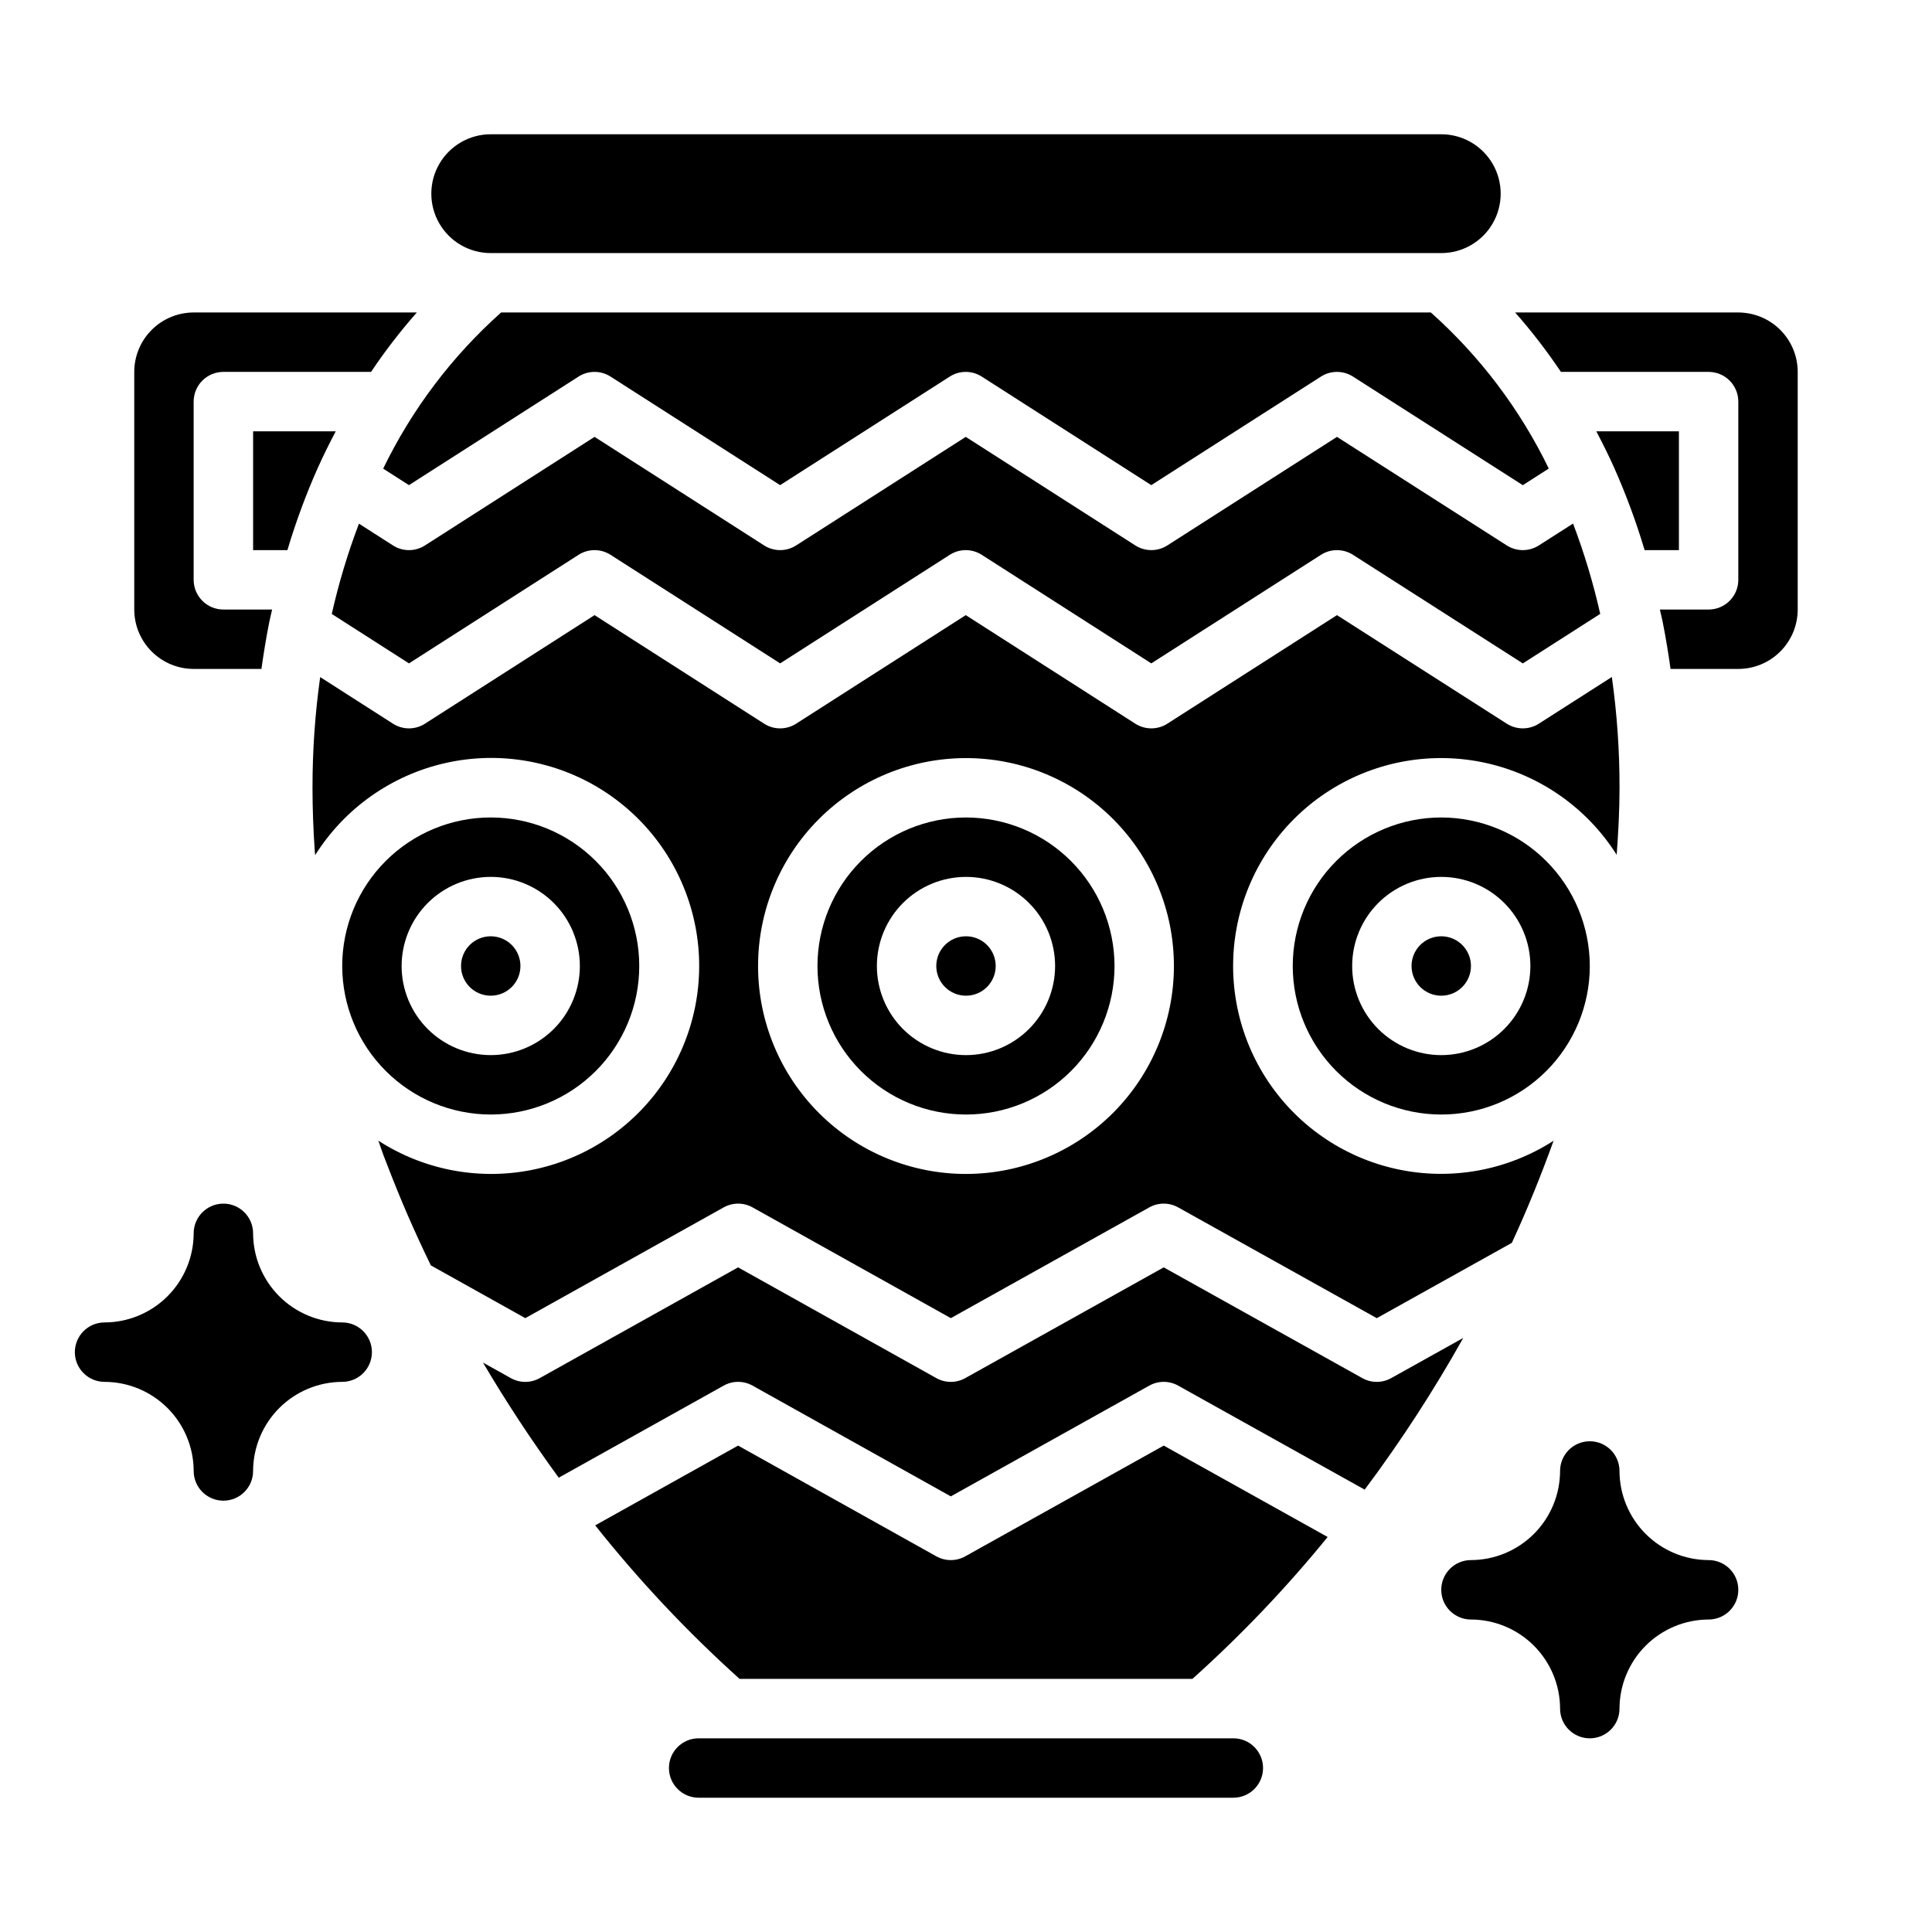
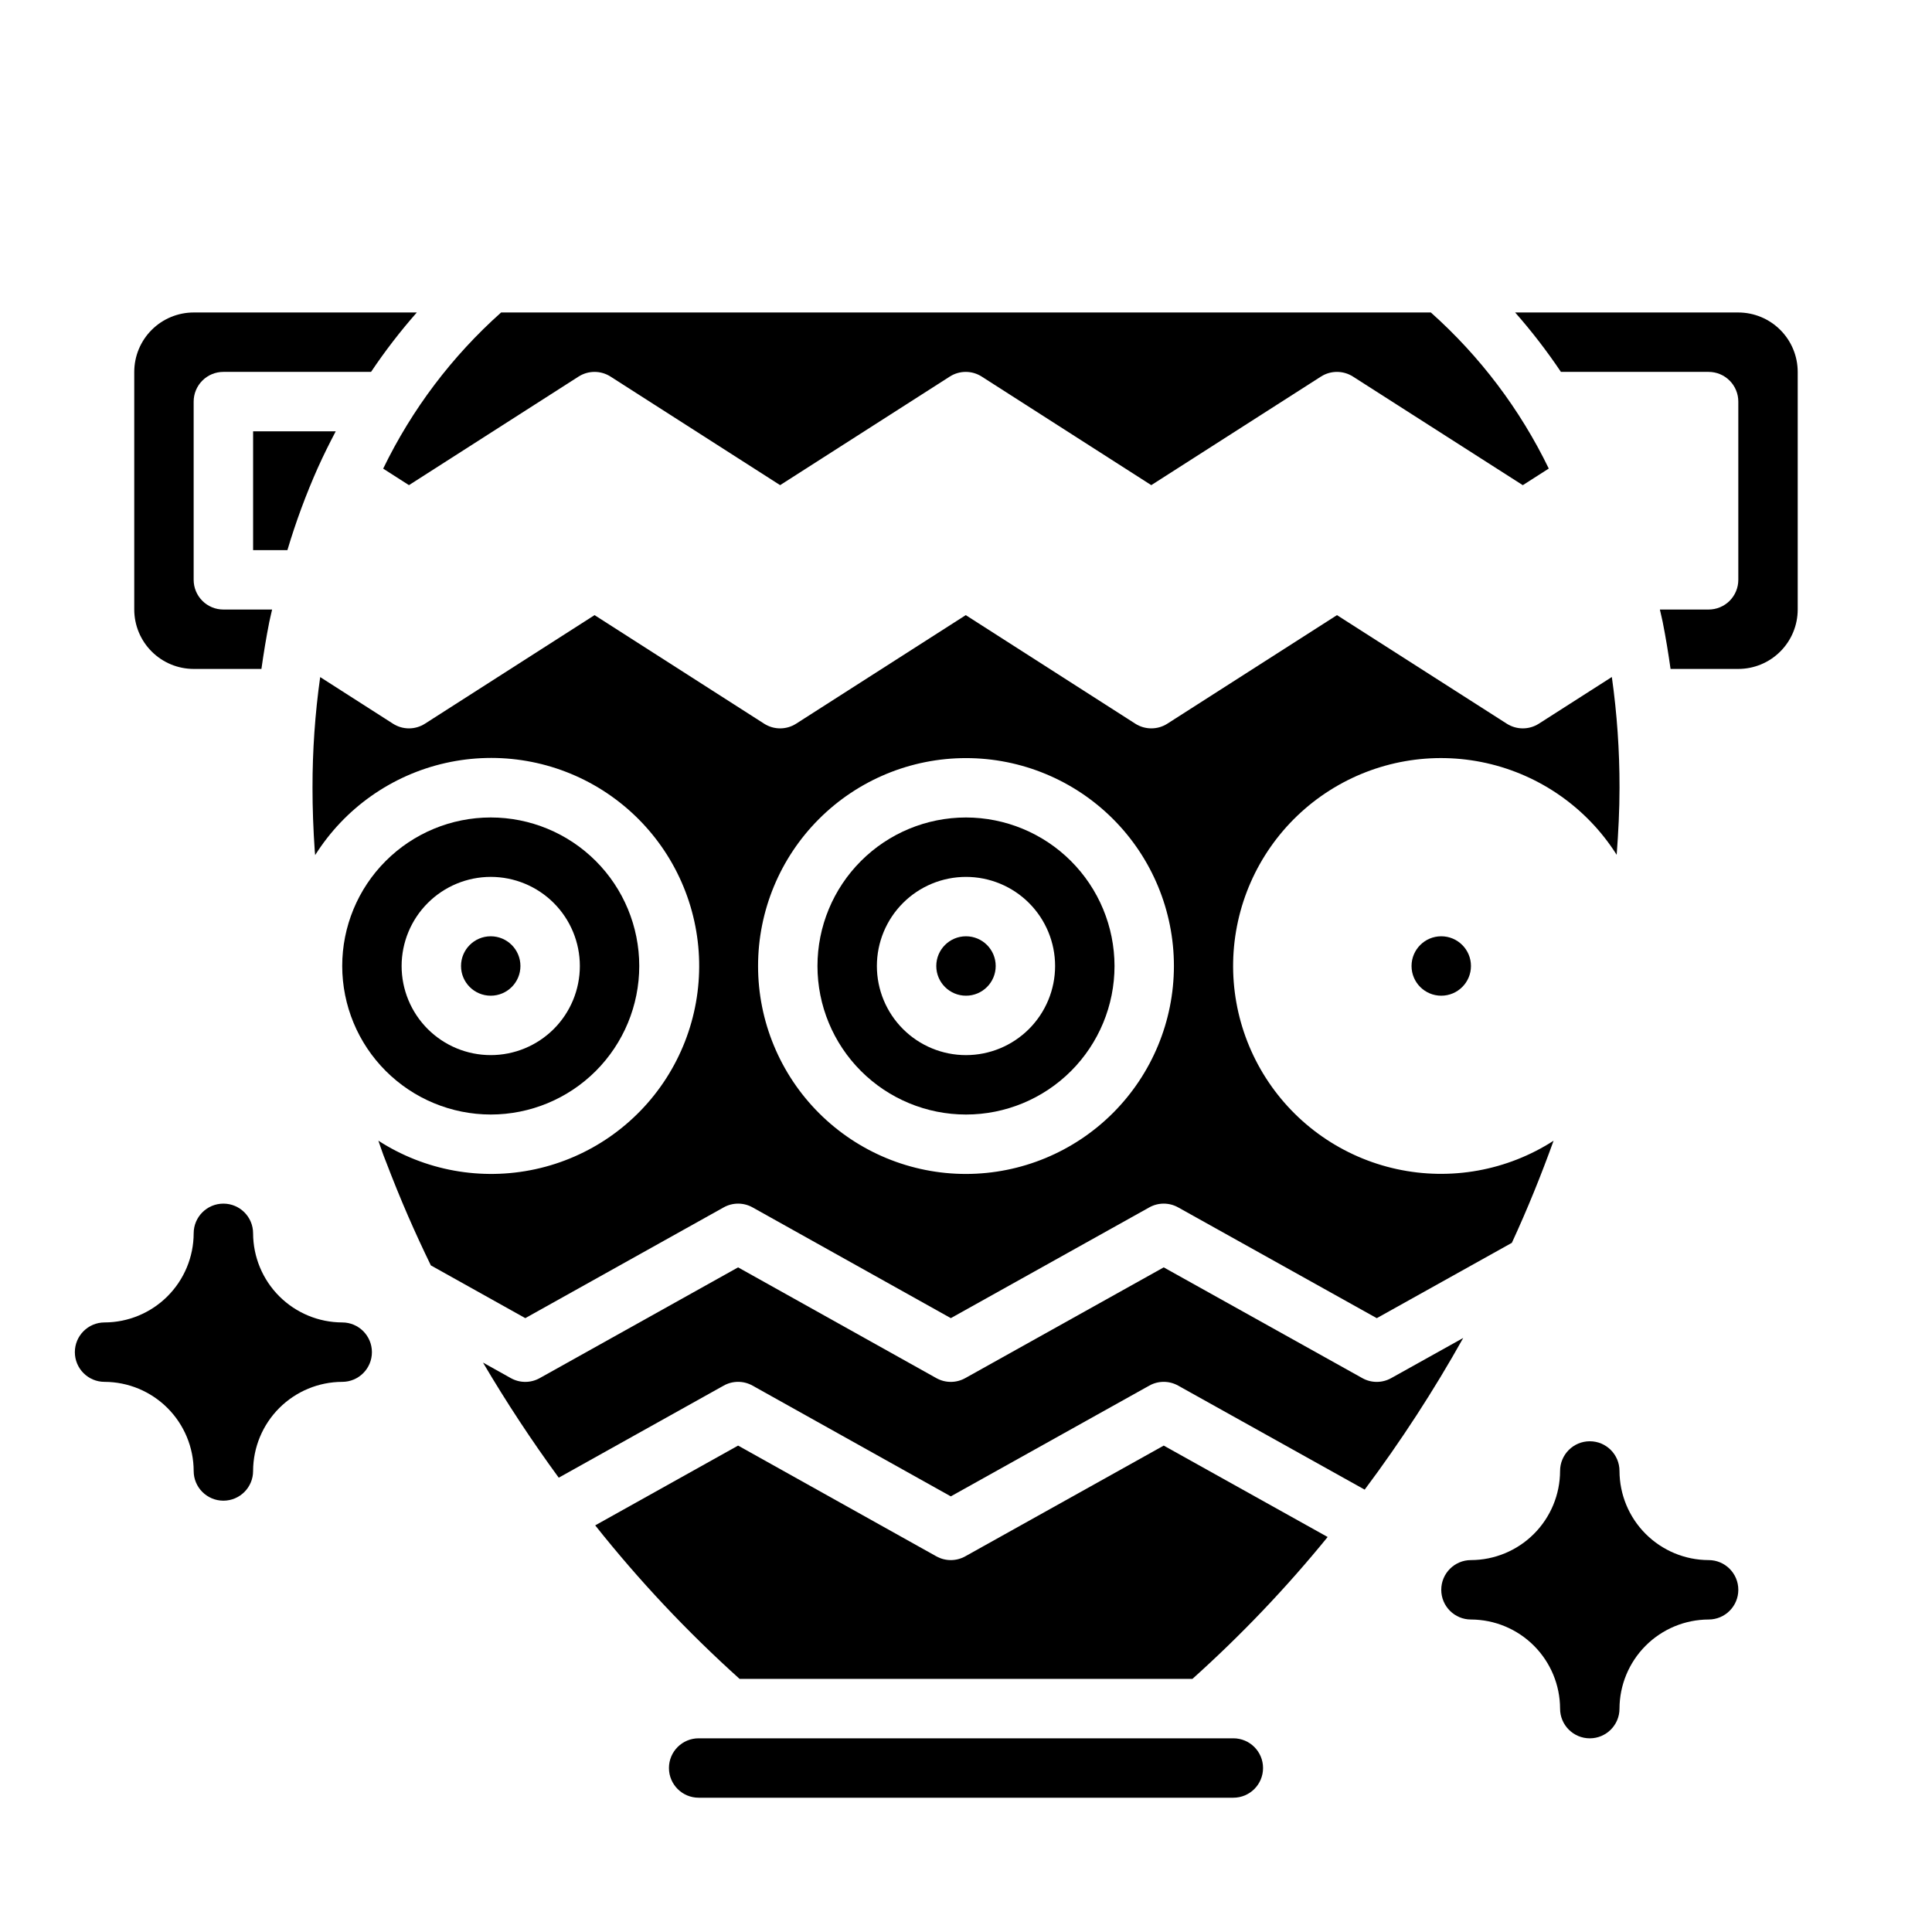
<svg xmlns="http://www.w3.org/2000/svg" fill="#000000" width="800px" height="800px" version="1.1" viewBox="144 144 512 512">
  <g>
    <path d="m596.8 557.44c-6.258-0.016-12.254-2.512-16.68-6.938-4.426-4.422-6.918-10.418-6.938-16.676 0-4.348-3.523-7.875-7.871-7.875s-7.875 3.527-7.875 7.875c-0.016 6.258-2.512 12.254-6.938 16.676-4.422 4.426-10.418 6.922-16.676 6.938-4.348 0-7.875 3.527-7.875 7.875s3.527 7.871 7.875 7.871c6.258 0.02 12.254 2.512 16.676 6.938 4.426 4.426 6.922 10.422 6.938 16.68 0 4.348 3.527 7.871 7.875 7.871s7.871-3.523 7.871-7.871c0.02-6.258 2.512-12.254 6.938-16.68 4.426-4.426 10.422-6.918 16.68-6.938 4.348 0 7.871-3.523 7.871-7.871s-3.523-7.875-7.871-7.875z" />
    <path d="m234.69 494.46c-6.258-0.016-12.254-2.512-16.68-6.934-4.426-4.426-6.918-10.422-6.938-16.68 0-4.348-3.523-7.871-7.871-7.871-4.348 0-7.875 3.523-7.875 7.871-0.016 6.258-2.512 12.254-6.938 16.68-4.422 4.422-10.418 6.918-16.676 6.934-4.348 0-7.875 3.527-7.875 7.875 0 4.348 3.527 7.871 7.875 7.871 6.258 0.02 12.254 2.512 16.68 6.938 4.422 4.426 6.918 10.422 6.934 16.68 0 4.348 3.527 7.871 7.875 7.871 4.348 0 7.871-3.523 7.871-7.871 0.02-6.258 2.512-12.254 6.938-16.68 4.426-4.426 10.422-6.918 16.68-6.938 4.348 0 7.871-3.523 7.871-7.871 0-4.348-3.523-7.875-7.871-7.875z" />
    <path d="m470.85 604.67h-141.7c-4.348 0-7.871 3.523-7.871 7.871 0 4.348 3.523 7.871 7.871 7.871h141.7c4.348 0 7.871-3.523 7.871-7.871 0-4.348-3.523-7.871-7.871-7.871z" />
    <path d="m399.81 556.44c-2.383 1.336-5.289 1.336-7.676 0l-52.531-29.344-37.867 21.141c11.598 14.605 24.398 28.215 38.266 40.688h120c12.91-11.582 24.891-24.156 35.84-37.605l-43.441-24.223z" />
    <path d="m228.29 267.84c1.512-3.359 3.09-6.5 4.684-9.535h-21.898v31.488h9.09c2.227-7.481 4.938-14.809 8.113-21.938z" />
    <path d="m407.87 400c0 4.348-3.523 7.871-7.871 7.871s-7.875-3.523-7.875-7.871 3.527-7.875 7.875-7.875 7.871 3.527 7.871 7.875" />
    <path d="m505.02 509.21-52.625-29.344-52.582 29.344h-0.004c-2.383 1.34-5.289 1.34-7.676 0l-52.531-29.344-52.562 29.344c-2.387 1.34-5.293 1.34-7.676 0l-7.367-4.113c6.18 10.484 12.871 20.652 20.074 30.504l43.695-24.391c2.383-1.34 5.293-1.34 7.676 0l52.531 29.344 52.586-29.344c2.379-1.34 5.289-1.34 7.672 0l49.422 27.559c9.578-12.812 18.305-26.238 26.117-40.195l-19.086 10.641 0.004-0.004c-2.383 1.34-5.289 1.34-7.668 0z" />
-     <path d="m543.32 288.55-45.008-28.773-44.965 28.773h0.004c-2.59 1.652-5.902 1.648-8.488-0.008l-44.926-28.766-44.949 28.766c-2.586 1.66-5.902 1.66-8.488 0l-44.938-28.766-44.938 28.766c-1.266 0.816-2.738 1.246-4.242 1.246-1.508 0-2.981-0.43-4.246-1.246l-9.012-5.769c-2.961 7.797-5.367 15.793-7.203 23.93l20.461 13.098 44.938-28.766c2.586-1.66 5.902-1.66 8.488 0l44.938 28.766 44.949-28.766c2.582-1.66 5.898-1.66 8.484 0l44.926 28.766 44.965-28.773c2.586-1.648 5.898-1.648 8.484 0l45.008 28.781 20.516-13.125c-1.836-8.137-4.242-16.133-7.203-23.934l-9.074 5.801c-2.586 1.648-5.894 1.648-8.48 0z" />
    <path d="m523.19 226.81h-246.39c-13.027 11.617-23.645 25.676-31.254 41.383l6.832 4.375 44.938-28.766c2.586-1.66 5.902-1.66 8.488 0l44.938 28.766 44.949-28.766c2.582-1.66 5.898-1.66 8.484 0l44.926 28.766 44.965-28.773c2.586-1.652 5.894-1.652 8.484 0l45.008 28.781 6.883-4.406c-7.609-15.695-18.227-29.75-31.25-41.359z" />
-     <path d="m274.05 211.07h251.9c5.625 0 10.824-3 13.637-7.871 2.812-4.871 2.812-10.875 0-15.746s-8.012-7.871-13.637-7.871h-251.9c-5.625 0-10.824 3-13.637 7.871s-2.812 10.875 0 15.746c2.812 4.871 8.012 7.871 13.637 7.871z" />
    <path d="m195.32 297.66v-47.234c0-2.086 0.832-4.09 2.309-5.566 1.473-1.477 3.477-2.305 5.566-2.305h39.137c3.695-5.508 7.746-10.766 12.129-15.746h-59.141c-4.172 0.008-8.176 1.668-11.125 4.617-2.953 2.953-4.613 6.953-4.617 11.129v62.977c0.004 4.172 1.664 8.176 4.617 11.125 2.949 2.953 6.953 4.613 11.125 4.617h17.961c0.586-4.141 1.254-8.277 2.078-12.422 0.223-1.125 0.512-2.207 0.754-3.32h-12.918c-2.09 0-4.094-0.828-5.566-2.305-1.477-1.477-2.309-3.481-2.309-5.566z" />
    <path d="m400 360.64c-10.441 0-20.453 4.148-27.832 11.531-7.383 7.379-11.531 17.391-11.531 27.832 0 10.438 4.148 20.449 11.531 27.832 7.379 7.379 17.391 11.527 27.832 11.527 10.438 0 20.449-4.148 27.832-11.527 7.379-7.383 11.527-17.395 11.527-27.832-0.012-10.438-4.164-20.441-11.543-27.82-7.379-7.379-17.383-11.527-27.816-11.543zm0 62.977c-6.266 0-12.273-2.488-16.699-6.914-4.43-4.43-6.918-10.438-6.918-16.699 0-6.266 2.488-12.273 6.918-16.699 4.426-4.43 10.434-6.918 16.699-6.918 6.262 0 12.27 2.488 16.699 6.918 4.426 4.426 6.914 10.434 6.914 16.699-0.004 6.262-2.496 12.262-6.922 16.691-4.43 4.426-10.43 6.918-16.691 6.922z" />
    <path d="m604.67 226.81h-59.141c4.383 4.981 8.434 10.238 12.133 15.746h39.137c2.086 0 4.09 0.828 5.566 2.305 1.477 1.477 2.305 3.481 2.305 5.566v47.234c0 2.086-0.828 4.09-2.305 5.566-1.477 1.477-3.481 2.305-5.566 2.305h-12.918c0.238 1.109 0.527 2.188 0.75 3.305 0.824 4.152 1.496 8.293 2.082 12.438h17.957c4.172-0.004 8.176-1.664 11.125-4.617 2.953-2.949 4.613-6.953 4.617-11.125v-62.977c-0.004-4.176-1.664-8.176-4.617-11.129-2.949-2.949-6.953-4.609-11.125-4.617z" />
    <path d="m281.92 400c0 4.348-3.523 7.871-7.871 7.871s-7.871-3.523-7.871-7.871 3.523-7.875 7.871-7.875 7.871 3.527 7.871 7.875" />
-     <path d="m588.93 258.3h-21.895c1.594 3.031 3.168 6.168 4.68 9.523v0.004c3.18 7.137 5.894 14.473 8.125 21.961h9.09z" />
-     <path d="m525.95 360.64c-10.438 0-20.449 4.148-27.832 11.531-7.379 7.379-11.527 17.391-11.527 27.832 0 10.438 4.148 20.449 11.527 27.832 7.383 7.379 17.395 11.527 27.832 11.527 10.441 0 20.453-4.148 27.832-11.527 7.383-7.383 11.531-17.395 11.531-27.832-0.016-10.438-4.164-20.441-11.543-27.82-7.379-7.379-17.383-11.527-27.82-11.543zm0 62.977c-6.262 0-12.27-2.488-16.699-6.914-4.426-4.43-6.914-10.438-6.914-16.699 0-6.266 2.488-12.273 6.914-16.699 4.43-4.43 10.438-6.918 16.699-6.918 6.266 0 12.273 2.488 16.699 6.918 4.43 4.426 6.918 10.434 6.918 16.699-0.008 6.262-2.496 12.262-6.926 16.691-4.426 4.426-10.43 6.918-16.691 6.922z" />
    <path d="m274.05 439.36c10.438 0 20.449-4.148 27.832-11.527 7.379-7.383 11.527-17.395 11.527-27.832 0-10.441-4.148-20.453-11.527-27.832-7.383-7.383-17.395-11.531-27.832-11.531-10.441 0-20.449 4.148-27.832 11.531-7.383 7.379-11.527 17.391-11.527 27.832 0.012 10.434 4.16 20.438 11.539 27.816 7.379 7.379 17.383 11.531 27.82 11.543zm0-62.977c6.262 0 12.27 2.488 16.699 6.918 4.43 4.426 6.918 10.434 6.918 16.699 0 6.262-2.488 12.27-6.918 16.699-4.43 4.426-10.438 6.914-16.699 6.914-6.266 0-12.27-2.488-16.699-6.914-4.43-4.43-6.918-10.438-6.918-16.699 0.008-6.262 2.496-12.266 6.926-16.691 4.426-4.43 10.43-6.918 16.691-6.926z" />
    <path d="m551.8 335.79c-2.586 1.648-5.894 1.648-8.48 0l-45.008-28.773-44.965 28.773h0.004c-2.59 1.648-5.902 1.648-8.488-0.008l-44.926-28.766-44.949 28.766c-2.586 1.66-5.902 1.66-8.488 0l-44.938-28.766-44.938 28.766c-2.586 1.66-5.902 1.66-8.484 0l-19.289-12.348c-1.367 9.719-2.047 19.523-2.035 29.336 0 5.41 0.203 11.059 0.602 16.789v0.008c0.023 0.348 0.074 0.691 0.102 1.039h0.004c7.812-12.398 20.238-21.18 34.535-24.398 14.297-3.219 29.289-0.613 41.66 7.242 12.371 7.859 21.105 20.316 24.27 34.629 3.168 14.309 0.504 29.289-7.398 41.629-7.902 12.344-20.395 21.031-34.715 24.141-14.324 3.113-29.293 0.395-41.605-7.555 0.422 1.164 0.789 2.344 1.223 3.504l0.098 0.266h-0.004l0.004 0.012c0.258 0.688 0.508 1.285 0.762 1.953 1.828 4.773 3.742 9.512 5.781 14.203 1.93 4.426 3.945 8.797 6.047 13.113l25.027 13.977 52.562-29.344c2.383-1.336 5.293-1.336 7.676 0l52.531 29.344 52.586-29.344c2.379-1.336 5.289-1.336 7.672 0l52.625 29.352 35.797-19.965c4.148-8.969 7.793-18.008 11.059-27.059v0.004c-12.305 7.926-27.258 10.629-41.562 7.512-14.301-3.113-26.773-11.793-34.668-24.117-7.894-12.328-10.559-27.289-7.402-41.582 3.152-14.293 11.867-26.746 24.211-34.605 12.348-7.859 27.316-10.484 41.602-7.293 14.285 3.195 26.715 11.941 34.539 24.309 0.449-5.973 0.754-11.91 0.754-17.762 0.016-9.82-0.664-19.633-2.035-29.359zm-151.8 119.32c-14.617 0-28.633-5.805-38.965-16.137-10.336-10.336-16.141-24.352-16.141-38.965 0-14.617 5.805-28.633 16.141-38.965 10.332-10.336 24.348-16.141 38.965-16.141 14.613 0 28.629 5.805 38.965 16.141 10.332 10.332 16.137 24.348 16.137 38.965-0.016 14.609-5.828 28.613-16.156 38.945-10.332 10.328-24.336 16.141-38.945 16.156z" />
    <path d="m533.82 400c0 4.348-3.527 7.871-7.875 7.871-4.348 0-7.871-3.523-7.871-7.871s3.523-7.875 7.871-7.875c4.348 0 7.875 3.527 7.875 7.875" />
  </g>
</svg>